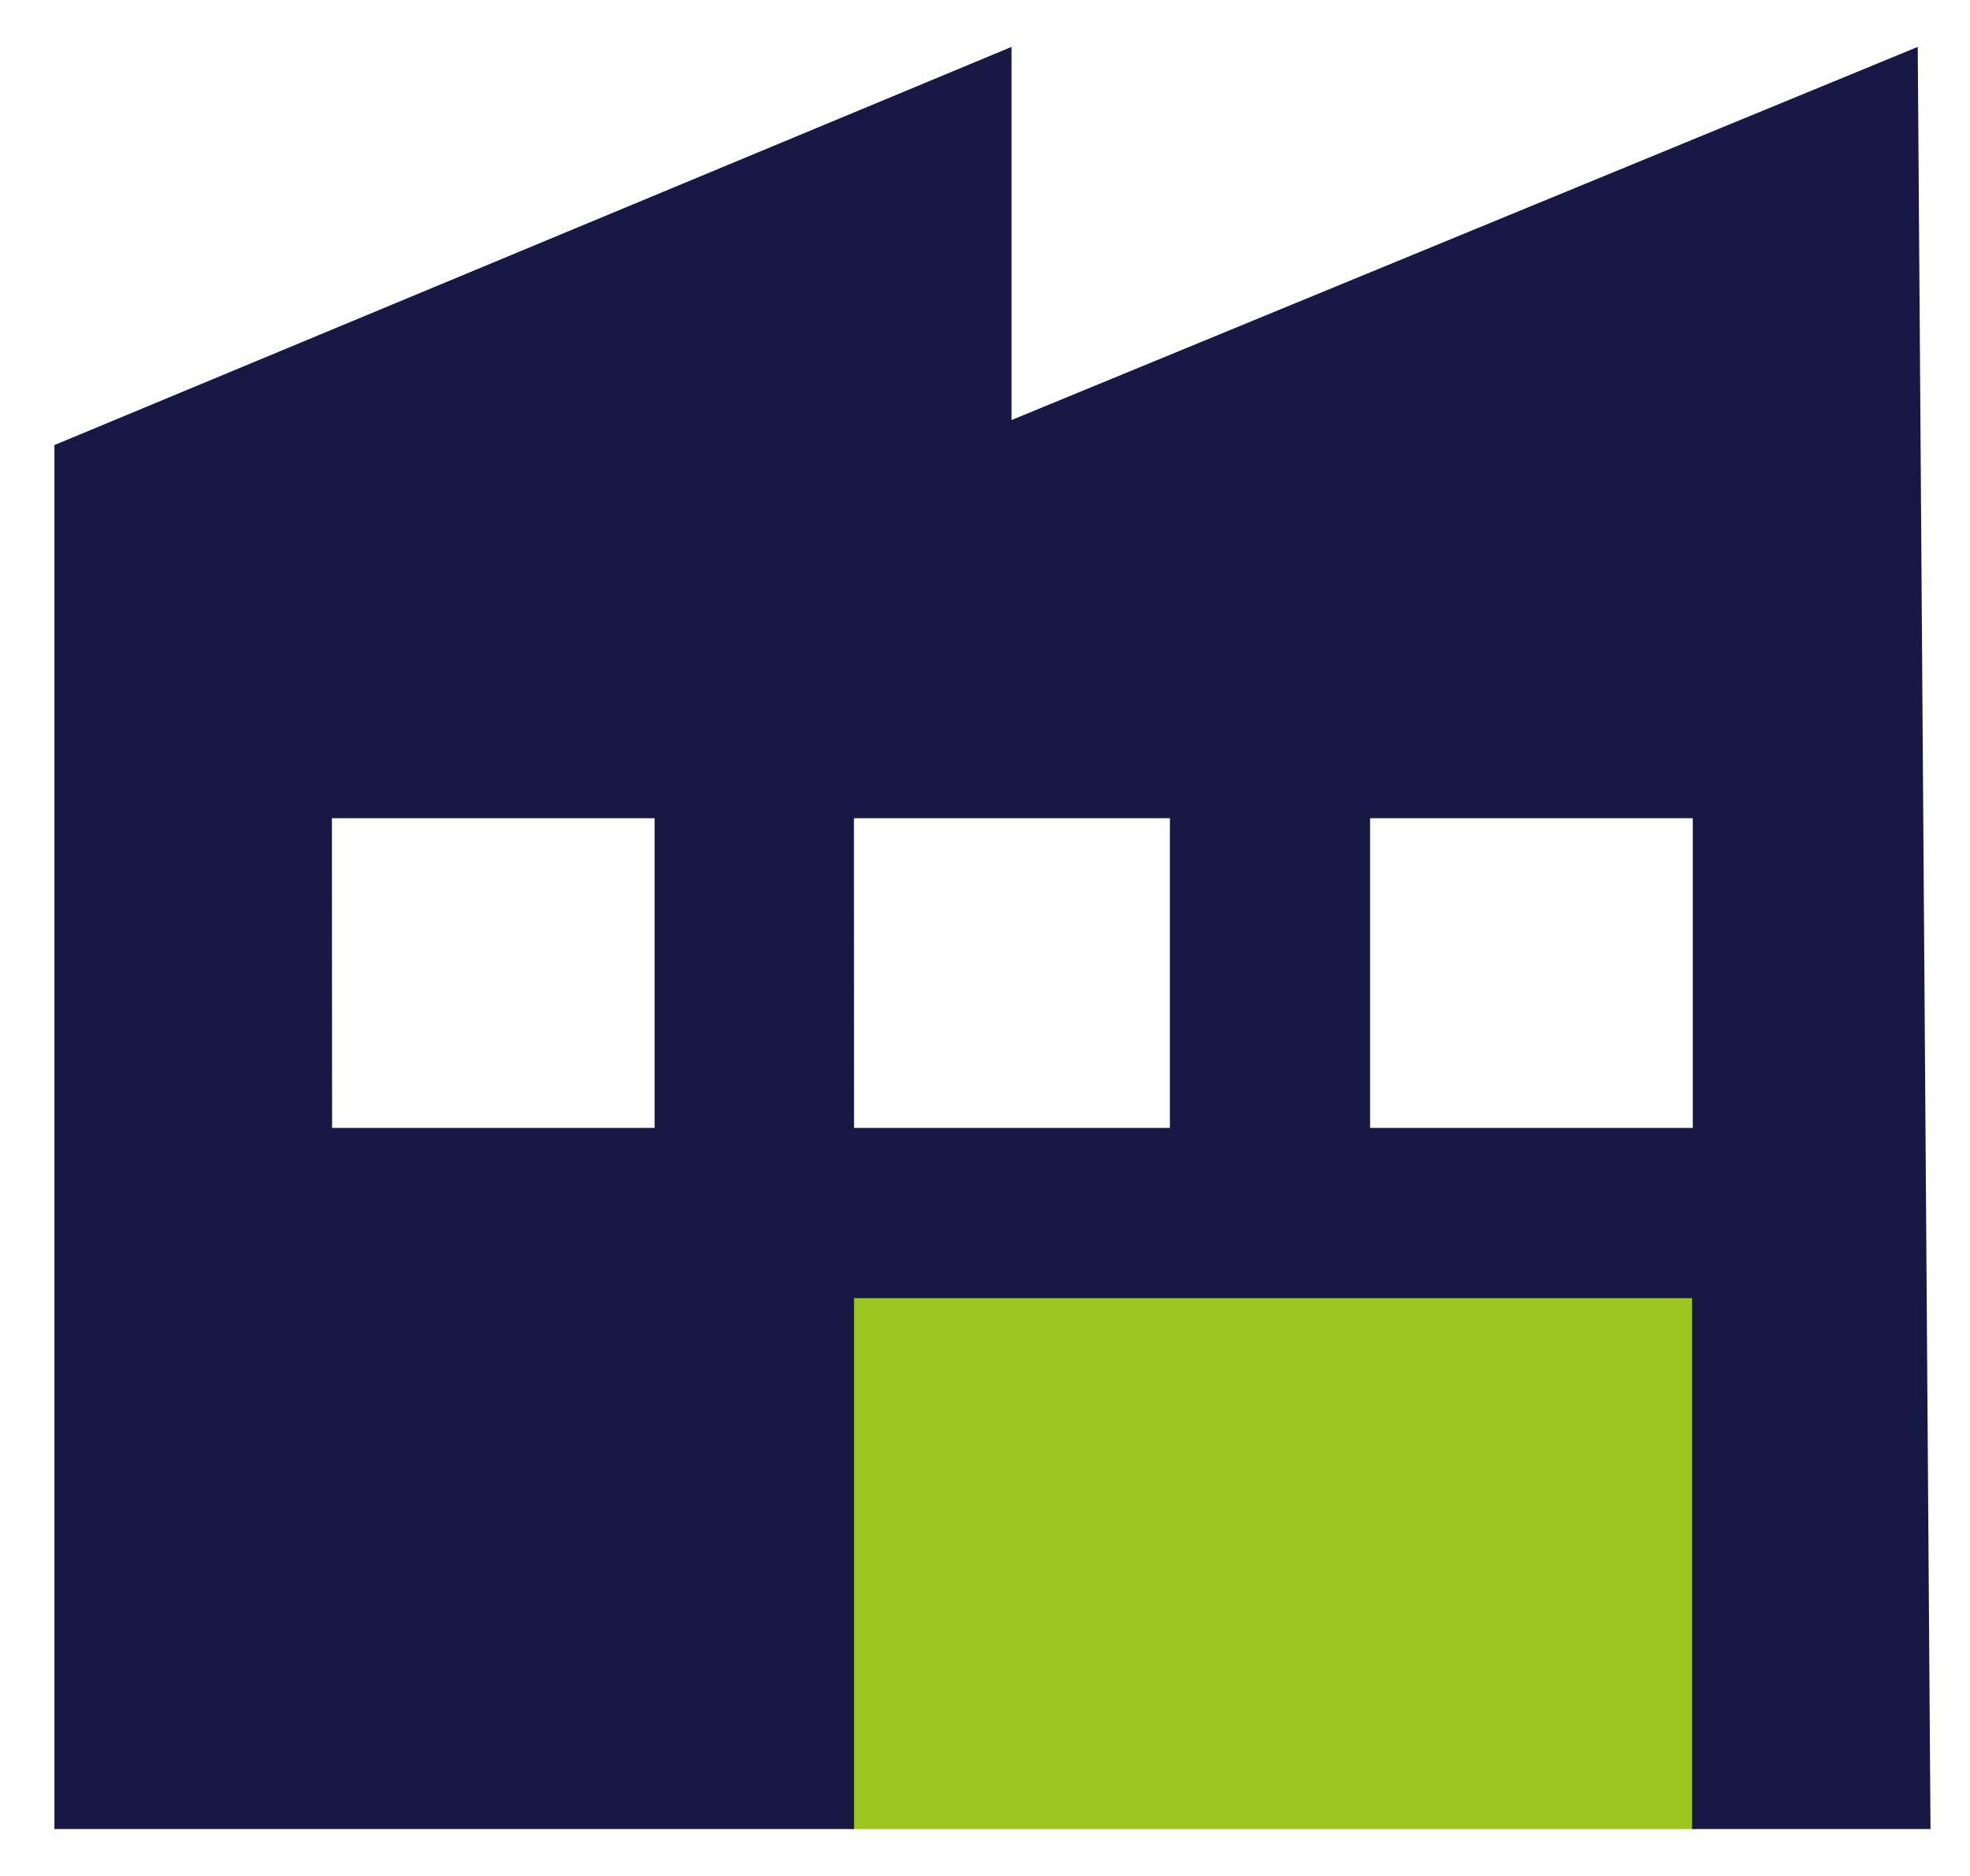
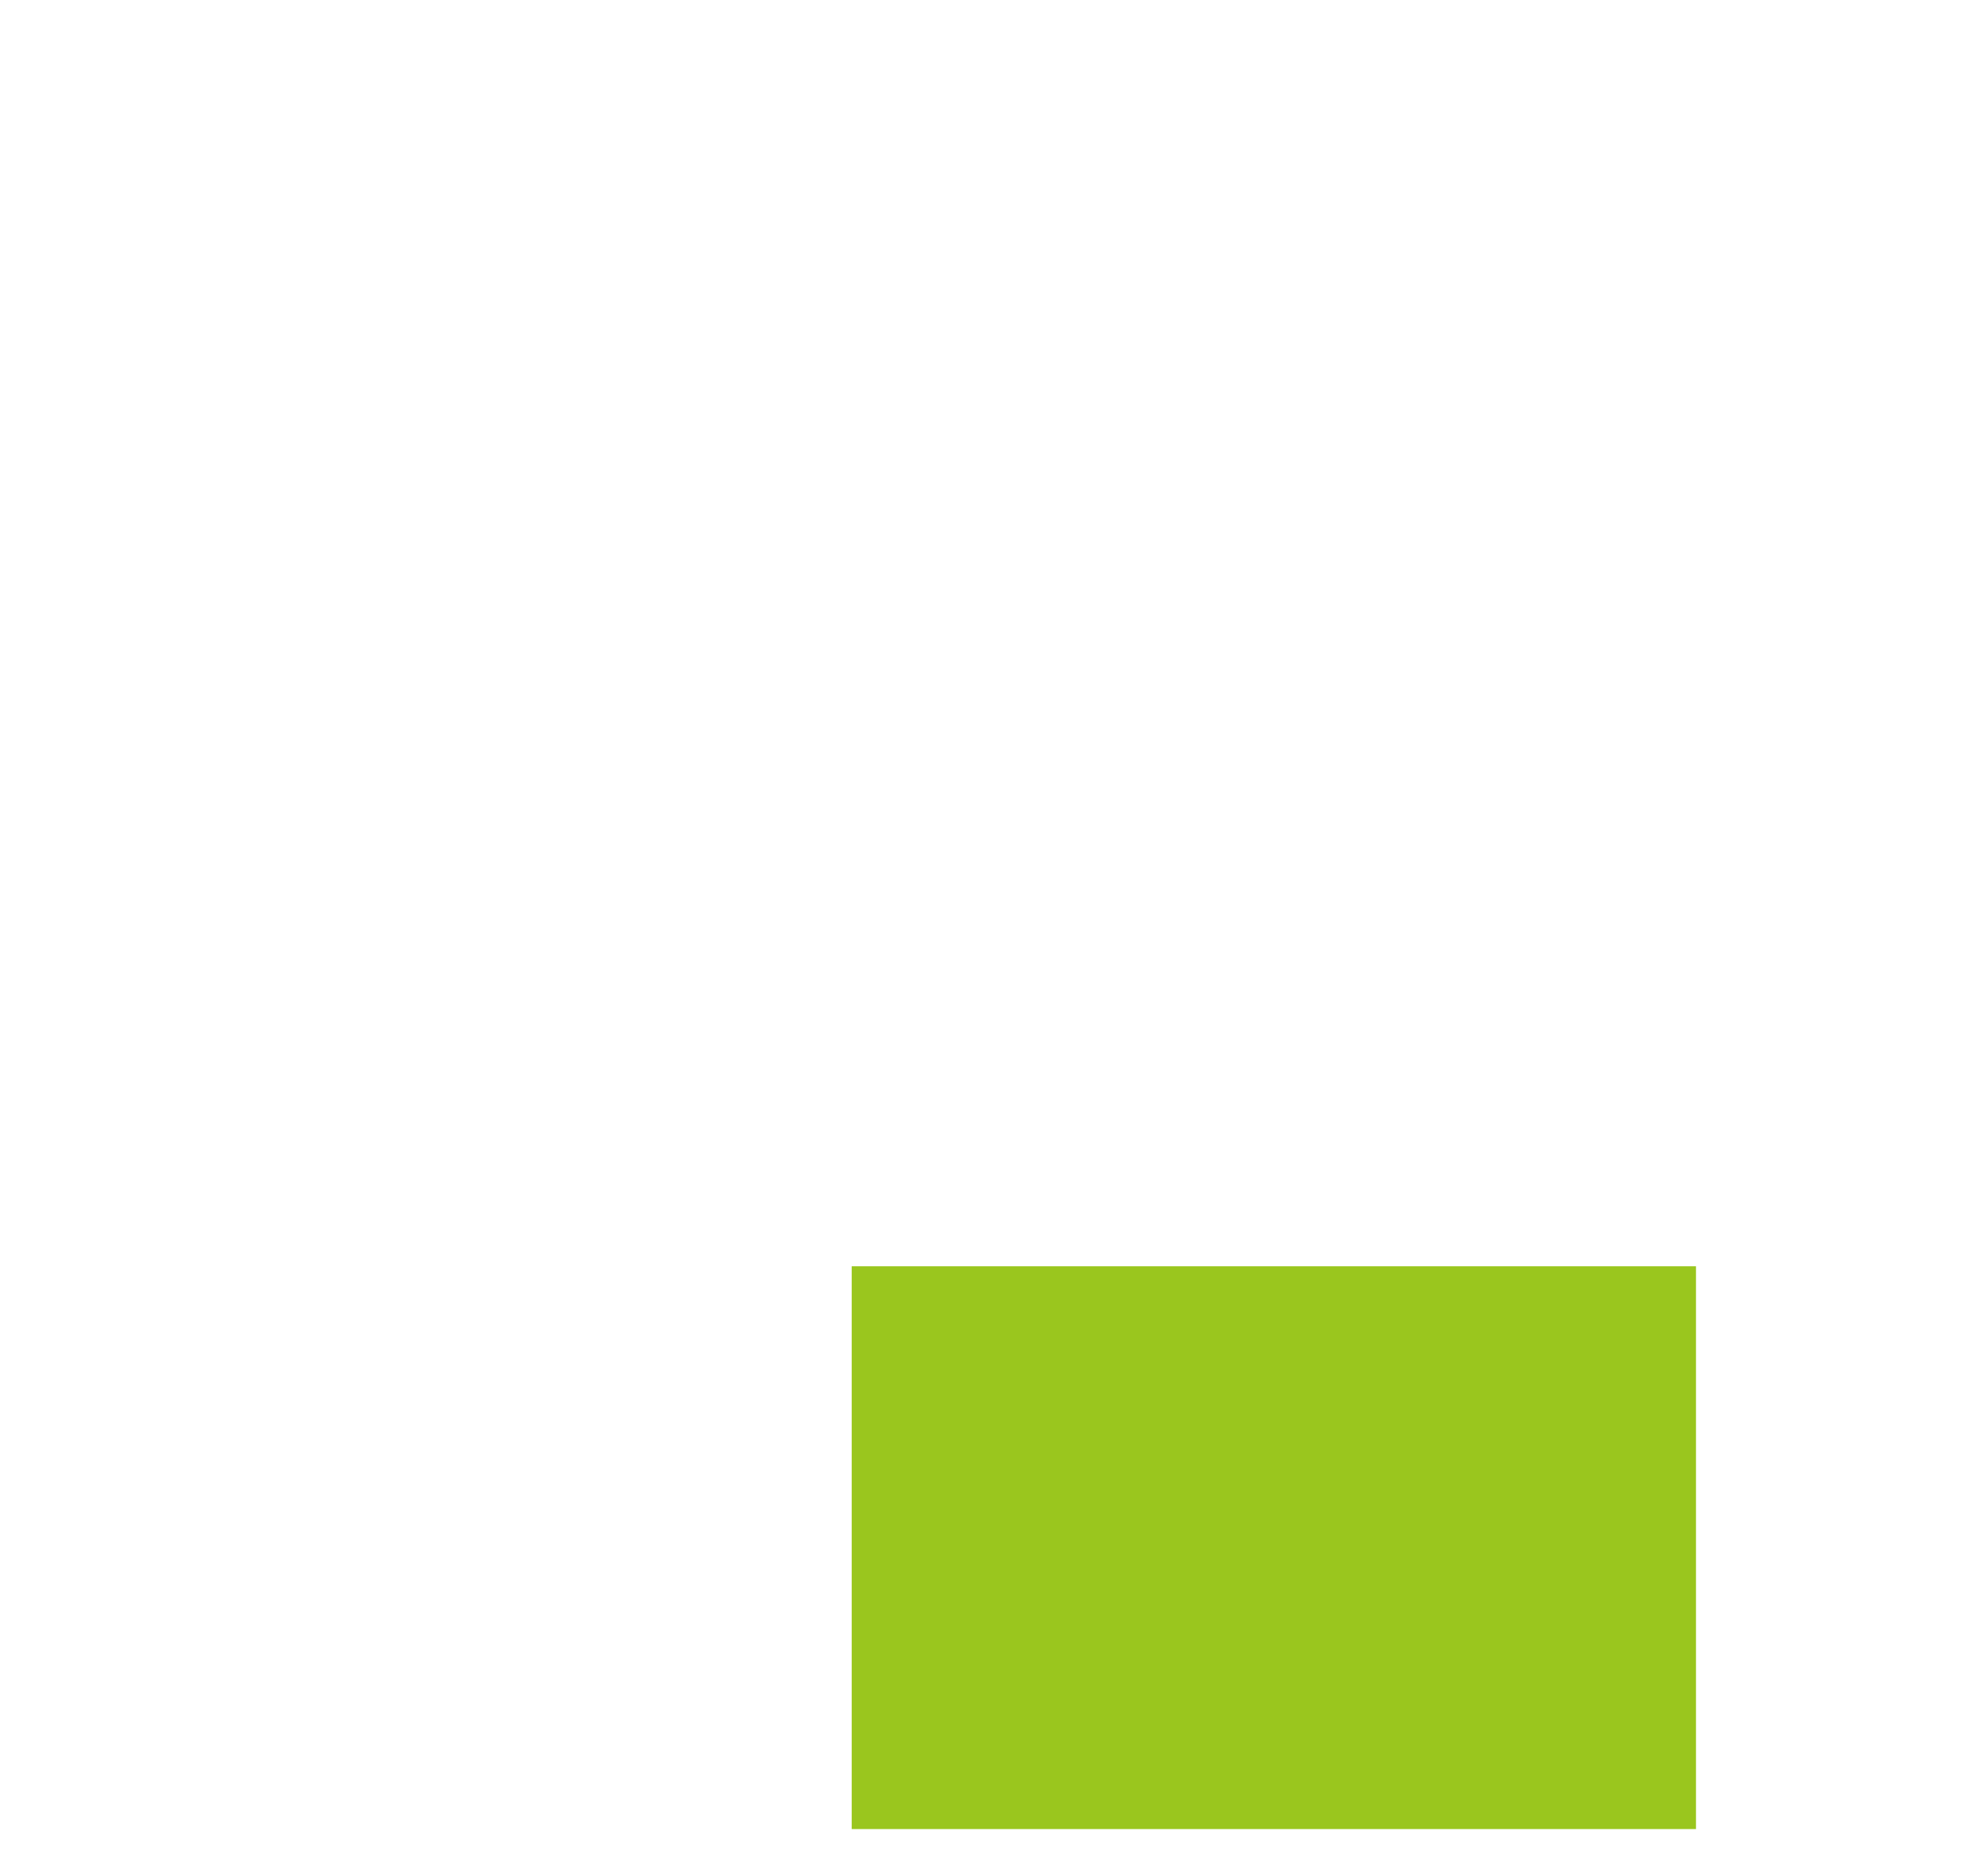
<svg xmlns="http://www.w3.org/2000/svg" width="21" height="20" fill="none">
  <path fill="#9AC61E" d="M9.079 13.5h9v6h-9z" />
-   <path fill="#171944" fill-rule="evenodd" d="M.58 19.5h8.524v-5.66h8.933v5.66h2.542l-.136-19-9.66 3.978V.5L.58 4.745zM3.538 8.723h3.44v3.302H3.54zm5.565 0h3.368v3.302H9.104zm5.502 0h3.44v3.302h-3.44z" clip-rule="evenodd" />
</svg>